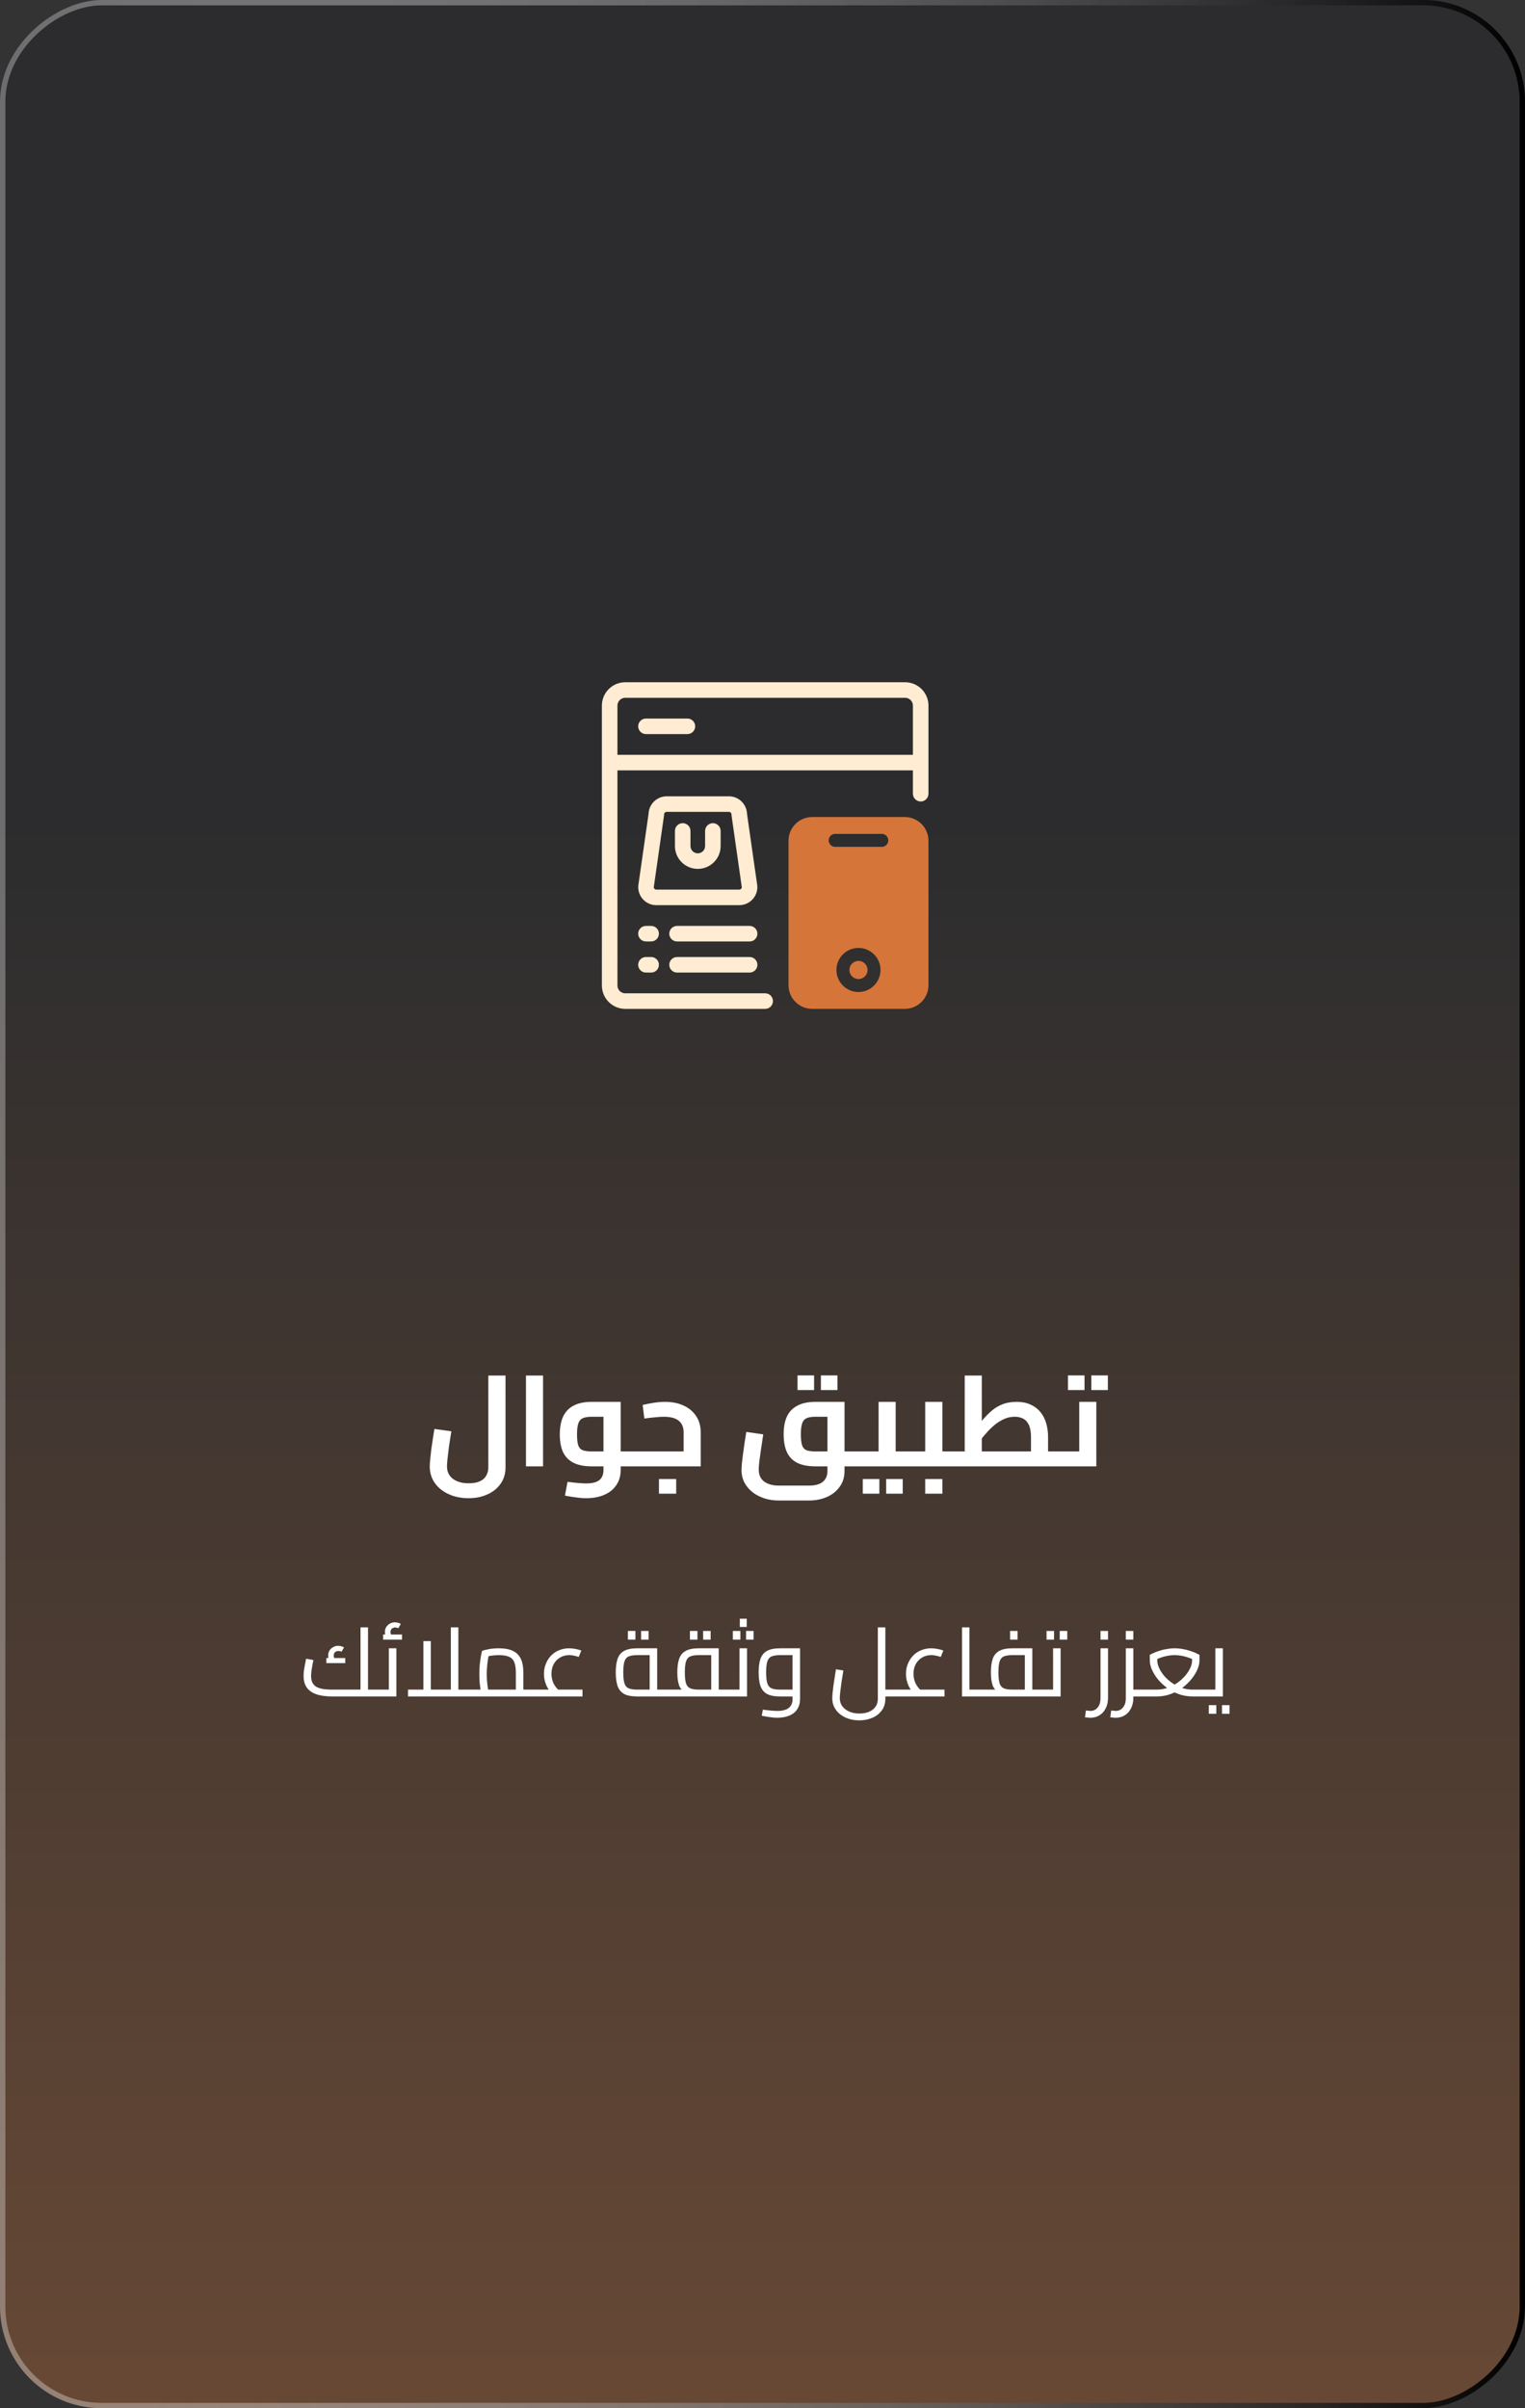
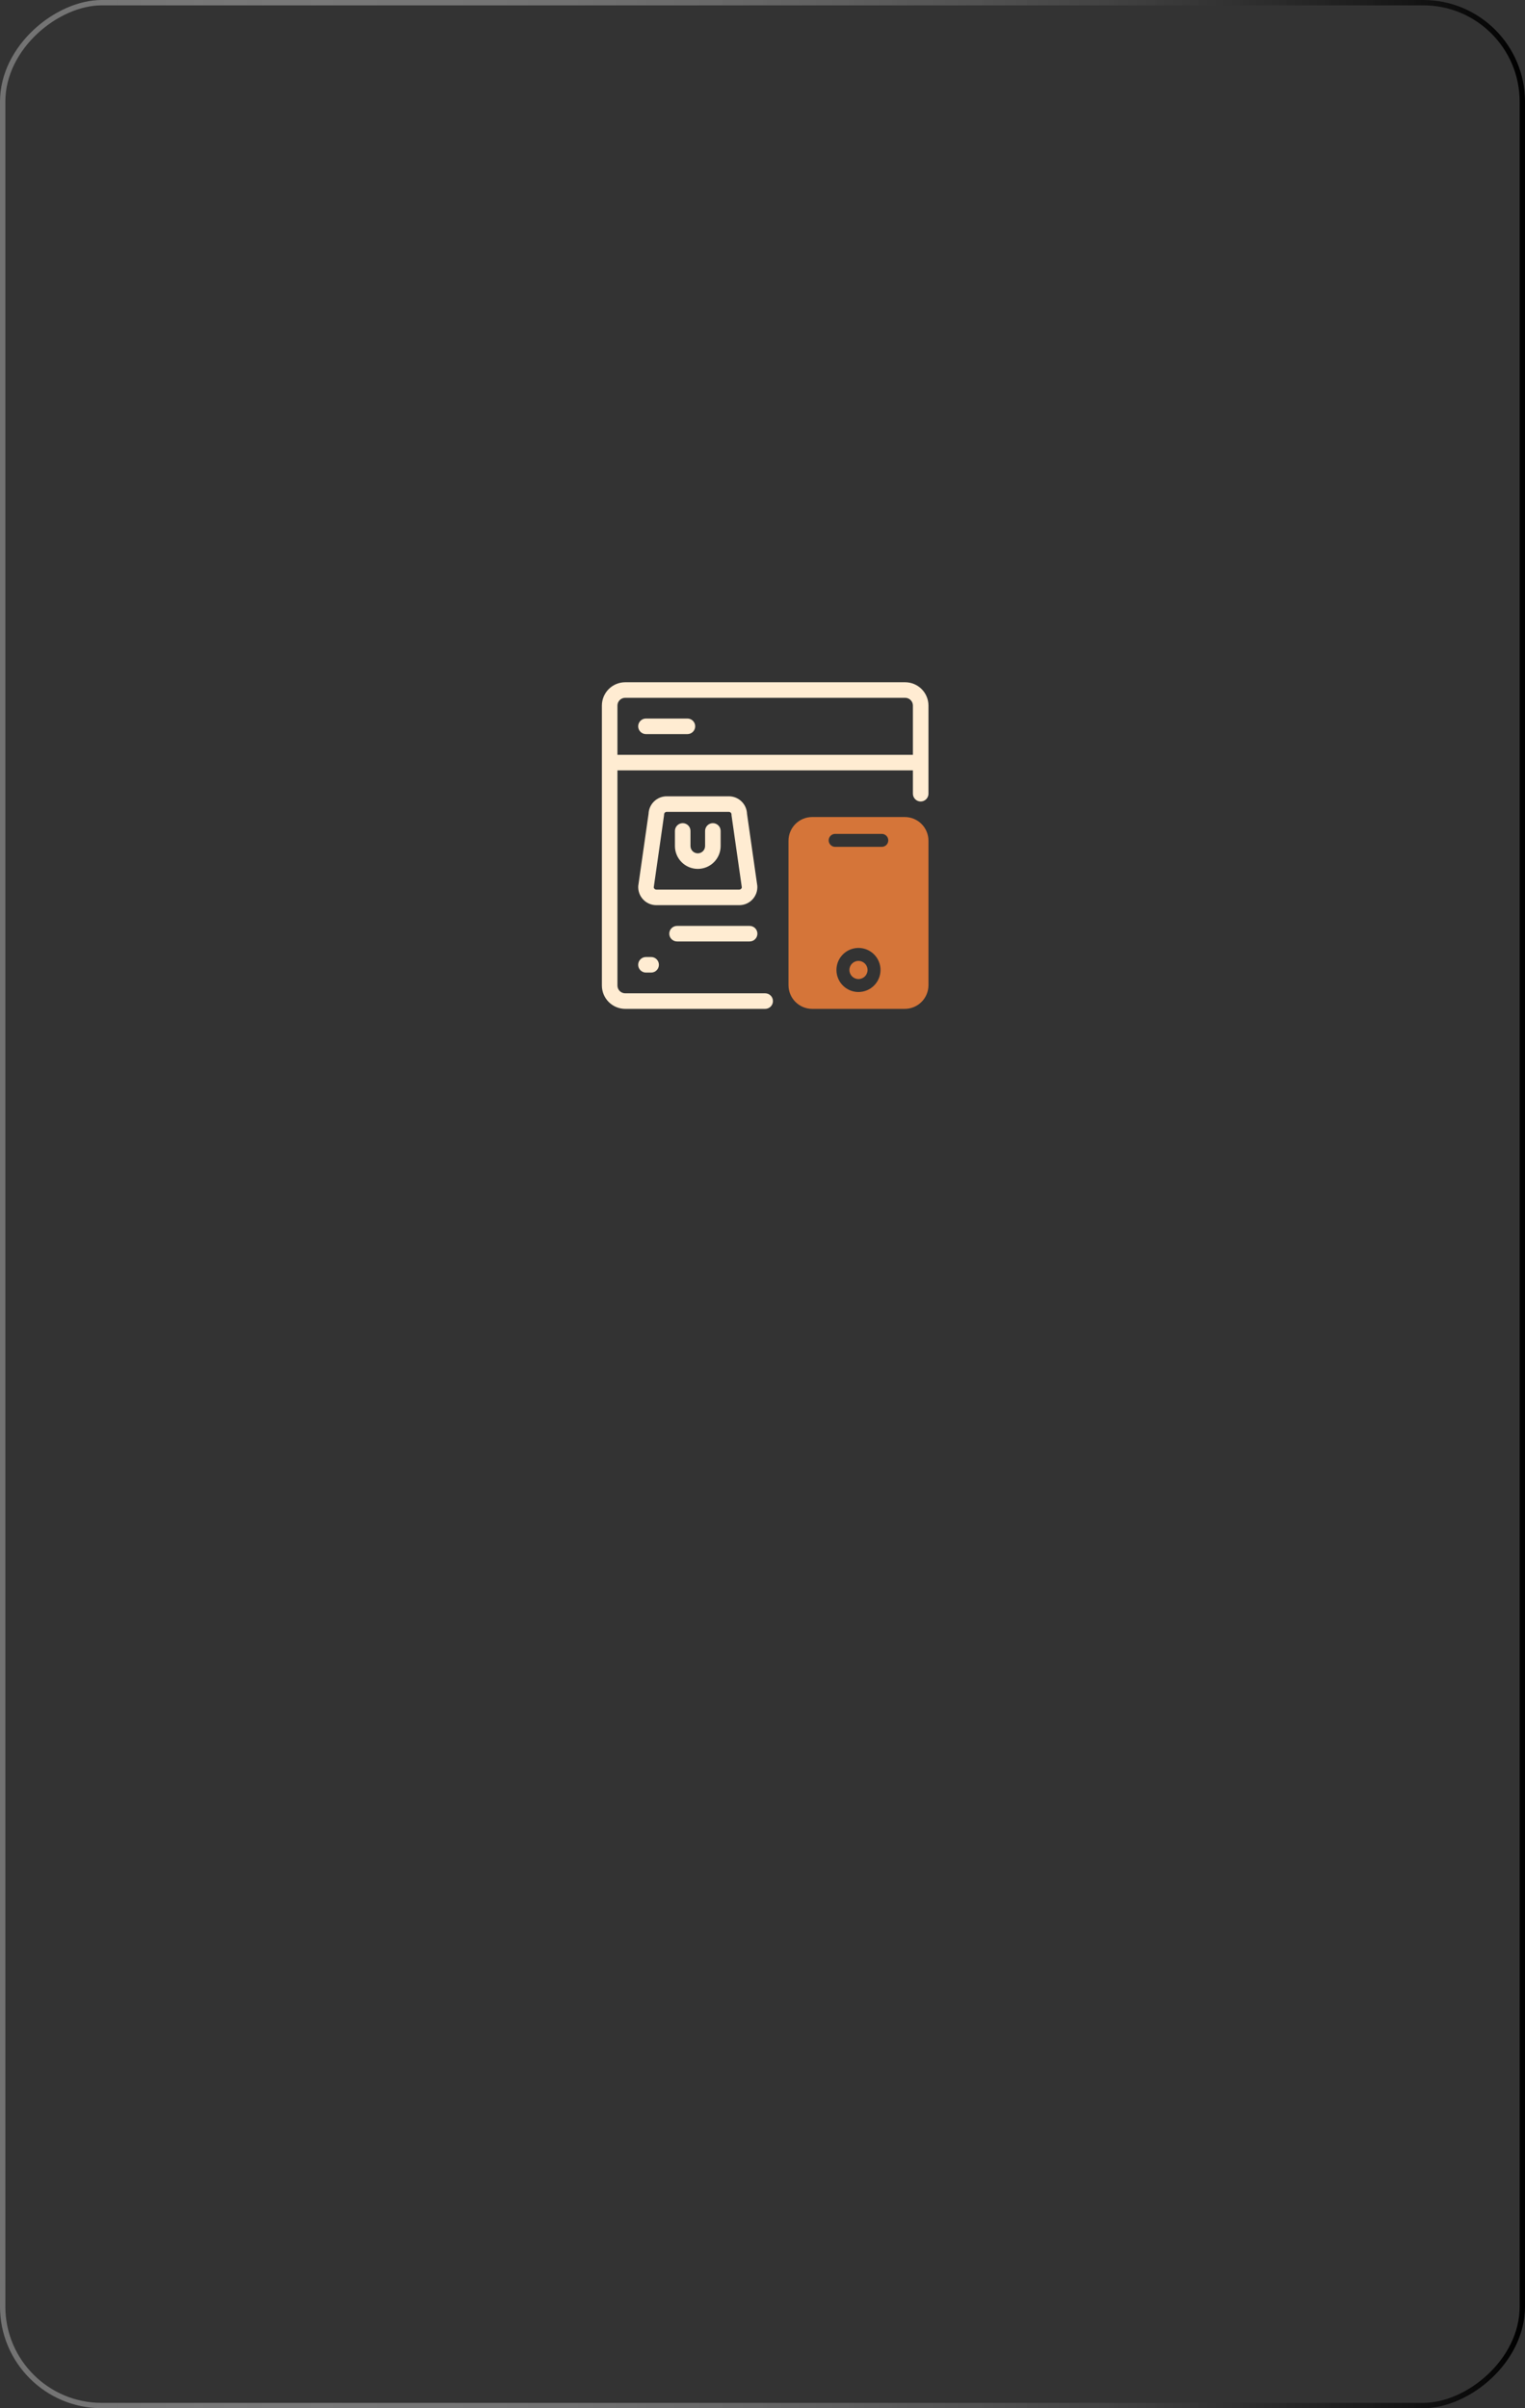
<svg xmlns="http://www.w3.org/2000/svg" width="285" height="450" viewBox="0 0 285 450" fill="none">
  <rect x="0" y="0" width="285" height="450" fill="#333333" stroke="none" />
  <g clip-path="url(#clip0_80_115)">
-     <rect x="285" width="450" height="285" rx="19" transform="rotate(90 285 0)" fill="url(#paint0_linear_80_115)" fill-opacity="0.32" />
    <g clip-path="url(#clip1_80_115)">
      <path d="M169.156 127.484H116.844C115.688 127.486 114.58 127.945 113.763 128.763C112.945 129.58 112.486 130.688 112.484 131.844V184.156C112.486 185.312 112.945 186.42 113.763 187.237C114.58 188.055 115.688 188.514 116.844 188.516H143C143.385 188.516 143.755 188.363 144.028 188.09C144.3 187.818 144.453 187.448 144.453 187.062C144.453 186.677 144.3 186.307 144.028 186.035C143.755 185.762 143.385 185.609 143 185.609H116.844C116.458 185.609 116.089 185.456 115.817 185.183C115.544 184.911 115.391 184.542 115.391 184.156V143.953H170.609V148.312C170.609 148.698 170.762 149.067 171.035 149.34C171.307 149.613 171.677 149.766 172.062 149.766C172.448 149.766 172.818 149.613 173.09 149.34C173.363 149.067 173.516 148.698 173.516 148.312V131.844C173.514 130.688 173.055 129.58 172.237 128.763C171.42 127.945 170.312 127.486 169.156 127.484ZM115.391 141.047V131.844C115.391 131.458 115.544 131.089 115.817 130.817C116.089 130.544 116.458 130.391 116.844 130.391H169.156C169.542 130.391 169.911 130.544 170.183 130.817C170.456 131.089 170.609 131.458 170.609 131.844V141.047H115.391Z" fill="#FFECD2" />
      <path d="M141.532 165.545L139.607 152.07C139.576 151.192 139.205 150.36 138.573 149.75C137.941 149.14 137.097 148.798 136.219 148.797H124.594C123.715 148.798 122.871 149.14 122.239 149.75C121.607 150.36 121.237 151.192 121.205 152.07L119.28 165.545C119.251 166.006 119.316 166.469 119.472 166.904C119.629 167.339 119.872 167.737 120.189 168.074C120.505 168.411 120.888 168.68 121.312 168.863C121.736 169.047 122.194 169.141 122.656 169.141H138.156C138.618 169.14 139.076 169.046 139.5 168.862C139.924 168.678 140.306 168.41 140.622 168.073C140.938 167.736 141.182 167.338 141.339 166.903C141.495 166.468 141.561 166.006 141.532 165.545ZM138.156 166.234H122.656C122.54 166.234 122.427 166.192 122.339 166.116C122.251 166.04 122.193 165.934 122.177 165.819C124.2 151.617 124.109 152.382 124.109 152.188C124.109 152.059 124.16 151.936 124.251 151.845C124.342 151.754 124.465 151.703 124.594 151.703H136.219C136.347 151.703 136.47 151.754 136.561 151.845C136.652 151.936 136.703 152.059 136.703 152.188C136.703 152.382 136.598 151.517 138.636 165.819C138.619 165.934 138.561 166.04 138.473 166.116C138.385 166.192 138.273 166.234 138.156 166.234Z" fill="#FFECD2" />
      <path d="M133.225 153.817C133.034 153.817 132.845 153.854 132.668 153.927C132.492 154 132.332 154.107 132.197 154.242C132.062 154.377 131.955 154.537 131.882 154.714C131.809 154.89 131.771 155.079 131.771 155.27V158.088C131.771 158.267 131.736 158.445 131.668 158.61C131.599 158.776 131.498 158.927 131.372 159.053C131.245 159.18 131.094 159.281 130.929 159.349C130.763 159.418 130.586 159.453 130.406 159.453C130.227 159.453 130.049 159.418 129.884 159.349C129.718 159.281 129.568 159.18 129.441 159.053C129.314 158.927 129.214 158.776 129.145 158.61C129.076 158.445 129.041 158.267 129.041 158.088V155.27C129.041 154.884 128.888 154.515 128.616 154.242C128.343 153.97 127.973 153.817 127.588 153.817C127.203 153.817 126.833 153.97 126.56 154.242C126.288 154.515 126.135 154.884 126.135 155.27V158.088C126.135 158.649 126.245 159.204 126.46 159.723C126.675 160.241 126.989 160.712 127.386 161.108C127.783 161.505 128.253 161.82 128.772 162.034C129.29 162.249 129.845 162.359 130.406 162.359C130.967 162.359 131.523 162.249 132.041 162.034C132.559 161.82 133.03 161.505 133.427 161.108C133.823 160.712 134.138 160.241 134.353 159.723C134.567 159.204 134.678 158.649 134.678 158.088V155.27C134.678 155.079 134.64 154.89 134.567 154.714C134.494 154.537 134.387 154.377 134.252 154.242C134.117 154.107 133.957 154 133.781 153.927C133.604 153.854 133.415 153.817 133.225 153.817Z" fill="#FFECD2" />
      <path d="M128.469 134.266H120.719C120.333 134.266 119.964 134.419 119.691 134.691C119.419 134.964 119.266 135.333 119.266 135.719C119.266 136.104 119.419 136.474 119.691 136.746C119.964 137.019 120.333 137.172 120.719 137.172H128.469C128.854 137.172 129.224 137.019 129.496 136.746C129.769 136.474 129.922 136.104 129.922 135.719C129.922 135.333 129.769 134.964 129.496 134.691C129.224 134.419 128.854 134.266 128.469 134.266Z" fill="#FFECD2" />
-       <path d="M121.688 173.016H120.719C120.333 173.016 119.964 173.169 119.691 173.441C119.419 173.714 119.266 174.083 119.266 174.469C119.266 174.854 119.419 175.224 119.691 175.496C119.964 175.769 120.333 175.922 120.719 175.922H121.688C122.073 175.922 122.443 175.769 122.715 175.496C122.988 175.224 123.141 174.854 123.141 174.469C123.141 174.083 122.988 173.714 122.715 173.441C122.443 173.169 122.073 173.016 121.688 173.016Z" fill="#FFECD2" />
      <path d="M140.094 173.016H126.531C126.146 173.016 125.776 173.169 125.504 173.441C125.231 173.714 125.078 174.083 125.078 174.469C125.078 174.854 125.231 175.224 125.504 175.496C125.776 175.769 126.146 175.922 126.531 175.922H140.094C140.479 175.922 140.849 175.769 141.121 175.496C141.394 175.224 141.547 174.854 141.547 174.469C141.547 174.083 141.394 173.714 141.121 173.441C140.849 173.169 140.479 173.016 140.094 173.016Z" fill="#FFECD2" />
      <path d="M121.688 178.828H120.719C120.333 178.828 119.964 178.981 119.691 179.254C119.419 179.526 119.266 179.896 119.266 180.281C119.266 180.667 119.419 181.036 119.691 181.309C119.964 181.581 120.333 181.734 120.719 181.734H121.688C122.073 181.734 122.443 181.581 122.715 181.309C122.988 181.036 123.141 180.667 123.141 180.281C123.141 179.896 122.988 179.526 122.715 179.254C122.443 178.981 122.073 178.828 121.688 178.828Z" fill="#FFECD2" />
-       <path d="M141.547 180.281C141.547 179.896 141.394 179.526 141.121 179.254C140.849 178.981 140.479 178.828 140.094 178.828H126.531C126.146 178.828 125.776 178.981 125.504 179.254C125.231 179.526 125.078 179.896 125.078 180.281C125.078 180.667 125.231 181.036 125.504 181.309C125.776 181.581 126.146 181.734 126.531 181.734H140.094C140.479 181.734 140.849 181.581 141.121 181.309C141.394 181.036 141.547 180.667 141.547 180.281Z" fill="#FFECD2" />
      <path d="M160.438 182.945C161.374 182.945 162.133 182.186 162.133 181.25C162.133 180.314 161.374 179.555 160.438 179.555C159.501 179.555 158.742 180.314 158.742 181.25C158.742 182.186 159.501 182.945 160.438 182.945Z" fill="#D57539" />
      <path d="M169.094 152.672H151.781C150.609 152.673 149.485 153.139 148.656 153.968C147.827 154.797 147.361 155.921 147.359 157.093V184.094C147.361 185.266 147.827 186.39 148.656 187.219C149.485 188.048 150.609 188.514 151.781 188.516H169.094C170.266 188.514 171.39 188.048 172.219 187.219C173.048 186.39 173.514 185.266 173.516 184.094V157.093C173.514 155.921 173.048 154.797 172.219 153.968C171.39 153.139 170.266 152.673 169.094 152.672ZM160.438 185.367C159.623 185.367 158.827 185.126 158.15 184.673C157.473 184.221 156.945 183.578 156.634 182.826C156.322 182.073 156.241 181.245 156.399 180.447C156.558 179.648 156.95 178.915 157.526 178.339C158.102 177.763 158.836 177.371 159.634 177.212C160.433 177.053 161.261 177.135 162.013 177.446C162.765 177.758 163.408 178.286 163.861 178.963C164.313 179.64 164.555 180.436 164.555 181.25C164.553 182.342 164.119 183.388 163.347 184.16C162.576 184.932 161.529 185.366 160.438 185.367ZM164.797 158.242H156.078C155.757 158.242 155.449 158.115 155.222 157.888C154.995 157.66 154.867 157.352 154.867 157.031C154.867 156.71 154.995 156.402 155.222 156.175C155.449 155.948 155.757 155.82 156.078 155.82H164.797C165.118 155.82 165.426 155.948 165.653 156.175C165.88 156.402 166.008 156.71 166.008 157.031C166.008 157.352 165.88 157.66 165.653 157.888C165.426 158.115 165.118 158.242 164.797 158.242Z" fill="#D57539" />
    </g>
-     <path d="M87.564 279.952C86.171 279.952 84.924 279.696 83.82 279.184C82.731 278.688 81.876 277.992 81.251 277.096C80.627 276.2 80.316 275.184 80.316 274.048C80.316 273.728 80.34 273.304 80.388 272.776C80.436 272.248 80.499 271.656 80.579 271C80.675 270.344 80.772 269.68 80.868 269.008C80.98 268.32 81.084 267.656 81.18 267.016L84.347 267.448C84.171 268.52 84.019 269.504 83.891 270.4C83.779 271.28 83.692 272.032 83.627 272.656C83.564 273.28 83.531 273.736 83.531 274.024C83.531 274.664 83.692 275.216 84.011 275.68C84.332 276.144 84.787 276.504 85.379 276.76C85.987 277.032 86.716 277.168 87.564 277.168C88.444 277.168 89.156 277.04 89.7 276.784C90.243 276.528 90.635 276.176 90.876 275.728C91.132 275.28 91.26 274.776 91.26 274.216V257.032H94.475V274.216C94.475 275.368 94.171 276.376 93.564 277.24C92.972 278.104 92.156 278.768 91.115 279.232C90.076 279.712 88.891 279.952 87.564 279.952ZM98.297 274V257.032H101.489V274H98.297ZM115.996 274V271.216H118.516V274H115.996ZM109.516 279.952C108.924 279.952 108.3 279.904 107.644 279.808C107.004 279.728 106.316 279.616 105.58 279.472L106.06 276.904C106.86 277 107.54 277.072 108.1 277.12C108.66 277.168 109.132 277.192 109.516 277.192C110.668 277.192 111.5 276.984 112.012 276.568C112.524 276.152 112.78 275.528 112.78 274.696V264.16L113.572 264.736H110.572C109.916 264.736 109.388 264.816 108.988 264.976C108.588 265.12 108.292 265.432 108.1 265.912C107.924 266.376 107.836 267.088 107.836 268.048C107.836 268.96 107.916 269.648 108.076 270.112C108.252 270.56 108.54 270.856 108.94 271C109.34 271.144 109.884 271.216 110.572 271.216H112.78V274H110.572C109.212 274 108.092 273.784 107.212 273.352C106.332 272.92 105.676 272.264 105.244 271.384C104.828 270.504 104.62 269.392 104.62 268.048C104.62 266.704 104.828 265.584 105.244 264.688C105.676 263.776 106.332 263.096 107.212 262.648C108.092 262.184 109.212 261.952 110.572 261.952H115.996V274.696C115.996 275.784 115.724 276.72 115.18 277.504C114.652 278.304 113.9 278.912 112.924 279.328C111.964 279.744 110.828 279.952 109.516 279.952ZM118.516 274V271.216C118.612 271.216 118.684 271.248 118.732 271.312C118.796 271.376 118.844 271.472 118.876 271.6C118.924 271.728 118.956 271.88 118.972 272.056C118.988 272.216 118.996 272.4 118.996 272.608C118.996 272.816 118.988 273.008 118.972 273.184C118.956 273.36 118.924 273.512 118.876 273.64C118.844 273.752 118.796 273.84 118.732 273.904C118.684 273.968 118.612 274 118.516 274ZM118.52 274V271.216H128.84L127.76 272.104V267.664C127.76 266.704 127.456 265.976 126.848 265.48C126.256 264.984 125.312 264.736 124.016 264.736C123.648 264.736 123.144 264.768 122.504 264.832C121.864 264.88 121.168 264.96 120.416 265.072L120.104 262.528C120.792 262.368 121.488 262.232 122.192 262.12C122.912 262.008 123.616 261.952 124.304 261.952C125.616 261.952 126.768 262.184 127.76 262.648C128.752 263.096 129.528 263.744 130.088 264.592C130.664 265.44 130.952 266.464 130.952 267.664V274H118.52ZM118.52 274C118.424 274 118.352 273.968 118.304 273.904C118.24 273.84 118.192 273.752 118.16 273.64C118.112 273.512 118.08 273.36 118.064 273.184C118.048 273.008 118.04 272.816 118.04 272.608C118.04 272.32 118.056 272.08 118.088 271.888C118.12 271.68 118.176 271.52 118.256 271.408C118.32 271.28 118.408 271.216 118.52 271.216V274ZM123.152 279.112V276.376H126.368V279.112H123.152ZM157.829 274V271.216H160.373V274H157.829ZM145.541 280.384C144.229 280.384 143.045 280.136 141.989 279.64C140.933 279.16 140.101 278.488 139.493 277.624C138.885 276.776 138.581 275.808 138.581 274.72C138.581 274.384 138.605 273.944 138.653 273.4C138.717 272.856 138.789 272.256 138.869 271.6C138.965 270.944 139.061 270.264 139.157 269.56C139.269 268.856 139.373 268.192 139.469 267.568L142.637 268.024C142.477 269.08 142.333 270.048 142.205 270.928C142.077 271.808 141.973 272.56 141.893 273.184C141.829 273.808 141.797 274.288 141.797 274.624C141.797 275.264 141.941 275.8 142.229 276.232C142.533 276.68 142.965 277.016 143.525 277.24C144.085 277.48 144.757 277.6 145.541 277.6H151.157C151.941 277.6 152.589 277.496 153.101 277.288C153.613 277.08 153.997 276.768 154.253 276.352C154.509 275.952 154.637 275.456 154.637 274.864V264.04L155.429 264.736H152.405C151.701 264.736 151.149 264.824 150.749 265C150.349 265.176 150.069 265.504 149.909 265.984C149.749 266.448 149.669 267.112 149.669 267.976C149.669 268.92 149.749 269.624 149.909 270.088C150.069 270.536 150.349 270.84 150.749 271C151.149 271.144 151.701 271.216 152.405 271.216H154.637V274H152.405C151.045 274 149.925 273.792 149.045 273.376C148.165 272.944 147.509 272.28 147.077 271.384C146.661 270.488 146.453 269.352 146.453 267.976C146.453 266.664 146.661 265.56 147.077 264.664C147.509 263.768 148.165 263.096 149.045 262.648C149.925 262.184 151.045 261.952 152.405 261.952H157.829V274.864C157.829 276 157.533 276.976 156.941 277.792C156.365 278.624 155.573 279.264 154.565 279.712C153.573 280.16 152.437 280.384 151.157 280.384H145.541ZM160.373 274V271.216C160.453 271.216 160.525 271.248 160.589 271.312C160.653 271.376 160.701 271.472 160.733 271.6C160.765 271.728 160.789 271.88 160.805 272.056C160.837 272.216 160.853 272.4 160.853 272.608C160.853 272.816 160.837 273.008 160.805 273.184C160.789 273.36 160.765 273.512 160.733 273.64C160.701 273.752 160.653 273.84 160.589 273.904C160.525 273.968 160.453 274 160.373 274ZM149.045 259.744V257.008H152.141V259.744H149.045ZM153.413 259.744V257.008H156.509V259.744H153.413ZM167.387 274V271.216H170.387V274H167.387ZM170.387 274V271.216C170.467 271.216 170.539 271.248 170.603 271.312C170.667 271.376 170.715 271.472 170.747 271.6C170.779 271.728 170.803 271.88 170.819 272.056C170.851 272.216 170.867 272.4 170.867 272.608C170.867 272.816 170.851 273.008 170.819 273.184C170.803 273.36 170.779 273.512 170.747 273.64C170.715 273.752 170.667 273.84 170.603 273.904C170.555 273.968 170.483 274 170.387 274ZM160.379 274C160.283 274 160.211 273.968 160.163 273.904C160.099 273.84 160.051 273.752 160.019 273.64C159.971 273.512 159.939 273.36 159.923 273.184C159.907 273.008 159.899 272.816 159.899 272.608C159.899 272.32 159.915 272.08 159.947 271.888C159.979 271.68 160.035 271.52 160.115 271.408C160.179 271.28 160.267 271.216 160.379 271.216V274ZM160.379 274V271.216H166.067L164.195 272.776V261.952H167.387V274H160.379ZM161.243 279.112V276.376H164.339V279.112H161.243ZM165.611 279.112V276.376H168.707V279.112H165.611ZM176.123 274V271.216H178.643V274H176.123ZM170.387 274C170.291 274 170.219 273.968 170.171 273.904C170.107 273.84 170.059 273.752 170.027 273.64C169.979 273.512 169.947 273.36 169.931 273.184C169.915 273.008 169.907 272.816 169.907 272.608C169.907 272.32 169.923 272.08 169.955 271.888C169.987 271.68 170.043 271.52 170.123 271.408C170.187 271.28 170.275 271.216 170.387 271.216V274ZM170.387 274V271.216H174.779L172.907 272.776V261.952H176.123V274H170.387ZM178.643 274V271.216C178.739 271.216 178.819 271.248 178.883 271.312C178.947 271.376 178.995 271.472 179.027 271.6C179.059 271.728 179.083 271.88 179.099 272.056C179.115 272.216 179.123 272.4 179.123 272.608C179.123 272.816 179.115 273.008 179.099 273.184C179.083 273.36 179.059 273.512 179.027 273.64C178.995 273.752 178.947 273.84 178.883 273.904C178.819 273.968 178.739 274 178.643 274ZM172.907 279.112V276.376H176.123V279.112H172.907ZM195.365 274V271.216H197.885V274H195.365ZM178.637 274V271.216H195.389L192.677 273.568V268.528C192.677 267.616 192.557 266.888 192.317 266.344C192.077 265.784 191.725 265.376 191.261 265.12C190.813 264.864 190.269 264.736 189.629 264.736C188.941 264.736 188.293 264.872 187.685 265.144C187.077 265.416 186.501 265.768 185.957 266.2C185.429 266.632 184.941 267.096 184.493 267.592C184.045 268.088 183.645 268.568 183.293 269.032C182.941 269.48 182.637 269.864 182.381 270.184L181.661 267.856C182.317 267.024 182.925 266.248 183.485 265.528C184.061 264.808 184.661 264.184 185.285 263.656C185.909 263.112 186.597 262.696 187.349 262.408C188.101 262.104 188.973 261.952 189.965 261.952C191.037 261.952 191.941 262.136 192.677 262.504C193.429 262.856 194.045 263.344 194.525 263.968C195.005 264.592 195.349 265.296 195.557 266.08C195.765 266.864 195.869 267.68 195.869 268.528V274H178.637ZM180.293 271.216V257.032H183.485V271.216H180.293ZM178.637 274C178.541 274 178.469 273.968 178.421 273.904C178.357 273.84 178.309 273.752 178.277 273.64C178.229 273.512 178.197 273.36 178.181 273.184C178.165 273.008 178.157 272.816 178.157 272.608C178.157 272.32 178.173 272.08 178.205 271.888C178.237 271.68 178.293 271.52 178.373 271.408C178.437 271.28 178.525 271.216 178.637 271.216V274ZM197.885 274V271.216C197.981 271.216 198.061 271.248 198.125 271.312C198.189 271.376 198.237 271.472 198.269 271.6C198.301 271.728 198.325 271.88 198.341 272.056C198.357 272.216 198.365 272.4 198.365 272.608C198.365 272.816 198.357 273.008 198.341 273.184C198.325 273.36 198.301 273.512 198.269 273.64C198.237 273.752 198.189 273.84 198.125 273.904C198.061 273.968 197.981 274 197.885 274ZM197.879 274V271.216H203.567L201.695 272.776V261.952H204.887V274H197.879ZM197.879 274C197.783 274 197.711 273.968 197.663 273.904C197.599 273.84 197.551 273.752 197.519 273.64C197.471 273.512 197.439 273.36 197.423 273.184C197.407 273.008 197.399 272.816 197.399 272.608C197.399 272.32 197.415 272.08 197.447 271.888C197.479 271.68 197.535 271.52 197.615 271.408C197.679 271.28 197.767 271.216 197.879 271.216V274ZM199.583 259.744V257.008H202.679V259.744H199.583ZM203.951 259.744V257.008H207.047V259.744H203.951Z" fill="white" />
-     <path d="M68.777 317V315.722H70.721V317H68.777ZM62.081 317C60.893 317 59.903 316.862 59.111 316.586C58.319 316.31 57.725 315.89 57.329 315.326C56.933 314.762 56.735 314.042 56.735 313.166C56.735 312.878 56.753 312.566 56.789 312.23C56.837 311.894 56.891 311.57 56.951 311.258C57.011 310.934 57.065 310.658 57.113 310.43C57.161 310.19 57.191 310.028 57.203 309.944L58.571 310.196C58.535 310.388 58.481 310.652 58.409 310.988C58.349 311.324 58.289 311.684 58.229 312.068C58.169 312.452 58.139 312.818 58.139 313.166C58.139 313.61 58.205 313.994 58.337 314.318C58.481 314.642 58.703 314.912 59.003 315.128C59.315 315.332 59.723 315.482 60.227 315.578C60.731 315.674 61.349 315.722 62.081 315.722H68.021L67.373 316.244V304.094H68.777V317H62.081ZM70.721 317V315.722C70.793 315.722 70.853 315.74 70.901 315.776C70.949 315.8 70.985 315.842 71.009 315.902C71.033 315.95 71.051 316.016 71.063 316.1C71.075 316.172 71.081 316.256 71.081 316.352C71.081 316.448 71.075 316.538 71.063 316.622C71.051 316.706 71.033 316.778 71.009 316.838C70.985 316.886 70.949 316.928 70.901 316.964C70.853 316.988 70.793 317 70.721 317ZM61.919 310.772C61.727 310.532 61.577 310.298 61.469 310.07C61.373 309.842 61.325 309.602 61.325 309.35C61.325 309.002 61.409 308.69 61.577 308.414C61.757 308.138 61.991 307.922 62.279 307.766C62.567 307.61 62.879 307.532 63.215 307.532C63.407 307.532 63.599 307.562 63.791 307.622C63.983 307.67 64.151 307.742 64.295 307.838L63.827 308.648C63.731 308.588 63.635 308.552 63.539 308.54C63.455 308.516 63.365 308.504 63.269 308.504C62.993 308.504 62.771 308.582 62.603 308.738C62.447 308.894 62.369 309.098 62.369 309.35C62.369 309.506 62.399 309.656 62.459 309.8C62.531 309.944 62.633 310.1 62.765 310.268L61.919 310.772ZM60.983 310.772V309.818H64.529V310.772H60.983ZM70.728 317V315.722H73.32L72.671 316.244V308H74.076V317H70.728ZM70.728 317C70.656 317 70.596 316.988 70.547 316.964C70.499 316.928 70.463 316.886 70.439 316.838C70.415 316.778 70.397 316.706 70.385 316.622C70.374 316.538 70.368 316.448 70.368 316.352C70.368 316.22 70.379 316.112 70.403 316.028C70.415 315.932 70.451 315.86 70.511 315.812C70.559 315.752 70.632 315.722 70.728 315.722V317ZM72.528 306.38C72.335 306.14 72.186 305.906 72.078 305.678C71.981 305.45 71.933 305.21 71.933 304.958C71.933 304.61 72.017 304.298 72.186 304.022C72.365 303.746 72.6 303.53 72.888 303.374C73.175 303.218 73.487 303.14 73.823 303.14C74.016 303.14 74.207 303.17 74.4 303.23C74.591 303.278 74.76 303.35 74.903 303.446L74.436 304.256C74.34 304.196 74.243 304.16 74.147 304.148C74.064 304.124 73.974 304.112 73.877 304.112C73.602 304.112 73.379 304.19 73.212 304.346C73.055 304.502 72.978 304.706 72.978 304.958C72.978 305.114 73.007 305.264 73.067 305.408C73.139 305.552 73.242 305.708 73.374 305.876L72.528 306.38ZM71.591 306.38V305.426H75.138V306.38H71.591ZM85.66 317V315.722H87.604V317H85.66ZM76.246 317V315.722H85.048L84.256 316.532V304.094H85.66V317H76.246ZM79.126 315.722V306.65H80.512V315.722H79.126ZM87.604 317V315.722C87.676 315.722 87.736 315.74 87.784 315.776C87.832 315.8 87.868 315.842 87.892 315.902C87.916 315.95 87.934 316.016 87.946 316.1C87.958 316.172 87.964 316.256 87.964 316.352C87.964 316.448 87.958 316.538 87.946 316.622C87.934 316.706 87.916 316.778 87.892 316.838C87.868 316.886 87.832 316.928 87.784 316.964C87.736 316.988 87.676 317 87.604 317ZM97.808 317V315.722H99.752V317H97.808ZM87.603 317C87.531 317 87.471 316.988 87.422 316.964C87.374 316.928 87.338 316.886 87.314 316.838C87.29 316.778 87.272 316.706 87.26 316.622C87.249 316.538 87.243 316.448 87.243 316.352C87.243 316.22 87.254 316.112 87.278 316.028C87.29 315.932 87.326 315.86 87.386 315.812C87.434 315.752 87.507 315.722 87.603 315.722V317ZM87.603 317V315.722H97.448L96.404 316.46V312.59C96.404 311.75 96.308 311.09 96.117 310.61C95.924 310.13 95.594 309.788 95.126 309.584C94.671 309.38 94.046 309.278 93.254 309.278C92.751 309.278 92.246 309.314 91.743 309.386C91.251 309.458 90.867 309.554 90.591 309.674L91.436 308.81C91.365 309.098 91.293 309.464 91.221 309.908C91.148 310.34 91.088 310.808 91.04 311.312C90.993 311.816 90.969 312.32 90.969 312.824C90.969 313.34 90.993 313.844 91.04 314.336C91.088 314.828 91.142 315.254 91.203 315.614C91.263 315.974 91.311 316.226 91.347 316.37L90.014 316.748C89.966 316.592 89.906 316.322 89.835 315.938C89.775 315.554 89.715 315.092 89.654 314.552C89.606 314.012 89.582 313.436 89.582 312.824C89.582 312.236 89.606 311.666 89.654 311.114C89.715 310.55 89.781 310.04 89.853 309.584C89.936 309.128 90.014 308.762 90.087 308.486C90.35 308.378 90.77 308.27 91.347 308.162C91.922 308.054 92.558 308 93.254 308C94.263 308 95.103 308.15 95.775 308.45C96.459 308.75 96.969 309.236 97.305 309.908C97.641 310.568 97.808 311.462 97.808 312.59V317H87.603ZM99.752 317V315.722C99.825 315.722 99.885 315.74 99.933 315.776C99.981 315.8 100.017 315.842 100.041 315.902C100.065 315.95 100.083 316.016 100.095 316.1C100.107 316.172 100.113 316.256 100.113 316.352C100.113 316.448 100.107 316.538 100.095 316.622C100.083 316.706 100.065 316.778 100.041 316.838C100.017 316.886 99.981 316.928 99.933 316.964C99.885 316.988 99.825 317 99.752 317ZM103.655 316.946C103.007 316.394 102.509 315.764 102.161 315.056C101.825 314.336 101.657 313.574 101.657 312.77C101.657 312.086 101.777 311.456 102.017 310.88C102.257 310.292 102.587 309.782 103.007 309.35C103.427 308.918 103.925 308.588 104.501 308.36C105.077 308.12 105.695 308 106.355 308C106.703 308 107.075 308.036 107.471 308.108C107.879 308.18 108.269 308.282 108.641 308.414L108.155 309.62C107.855 309.512 107.549 309.428 107.237 309.368C106.937 309.308 106.649 309.278 106.373 309.278C105.737 309.278 105.167 309.428 104.663 309.728C104.159 310.028 103.763 310.442 103.475 310.97C103.199 311.486 103.061 312.086 103.061 312.77C103.061 313.394 103.187 313.982 103.439 314.534C103.703 315.074 104.081 315.554 104.573 315.974L103.655 316.946ZM99.749 317V315.722H108.857V317H99.749ZM99.749 317C99.677 317 99.617 316.988 99.569 316.964C99.521 316.928 99.485 316.886 99.461 316.838C99.437 316.778 99.419 316.706 99.407 316.622C99.395 316.538 99.389 316.448 99.389 316.352C99.389 316.22 99.401 316.112 99.425 316.028C99.437 315.932 99.473 315.86 99.533 315.812C99.581 315.752 99.653 315.722 99.749 315.722V317ZM119.09 317C118.046 317 117.23 316.844 116.642 316.532C116.066 316.208 115.658 315.716 115.418 315.056C115.19 314.384 115.076 313.532 115.076 312.5C115.076 311.468 115.19 310.622 115.418 309.962C115.658 309.29 116.066 308.798 116.642 308.486C117.23 308.162 118.046 308 119.09 308H122.816V316.28H121.412V308.666L122.132 309.278H119.09C118.394 309.278 117.854 309.362 117.47 309.53C117.098 309.698 116.84 310.016 116.696 310.484C116.552 310.94 116.48 311.612 116.48 312.5C116.48 313.388 116.552 314.066 116.696 314.534C116.84 314.99 117.098 315.302 117.47 315.47C117.854 315.638 118.394 315.722 119.09 315.722H124.76V317H119.09ZM124.76 317V315.722C124.832 315.722 124.892 315.74 124.94 315.776C124.988 315.8 125.024 315.842 125.048 315.902C125.072 315.95 125.09 316.016 125.102 316.1C125.114 316.172 125.12 316.256 125.12 316.352C125.12 316.448 125.114 316.538 125.102 316.622C125.09 316.706 125.072 316.778 125.048 316.838C125.024 316.886 124.988 316.928 124.94 316.964C124.892 316.988 124.832 317 124.76 317ZM117.344 306.38V304.76H118.748V306.38H117.344ZM119.81 306.38V304.76H121.214V306.38H119.81ZM134.321 317V315.722H136.265V317H134.321ZM124.763 317C124.691 317 124.631 316.988 124.583 316.964C124.535 316.928 124.499 316.886 124.475 316.838C124.451 316.778 124.433 316.706 124.421 316.622C124.409 316.538 124.403 316.448 124.403 316.352C124.403 316.22 124.415 316.112 124.439 316.028C124.451 315.932 124.487 315.86 124.547 315.812C124.595 315.752 124.667 315.722 124.763 315.722V317ZM124.763 317V315.722H133.853L132.917 316.532V308.666L133.655 309.278H130.595C129.899 309.278 129.359 309.362 128.975 309.53C128.603 309.698 128.345 310.016 128.201 310.484C128.057 310.94 127.985 311.612 127.985 312.5C127.985 313.388 128.057 314.066 128.201 314.534C128.345 314.99 128.603 315.302 128.975 315.47C129.359 315.638 129.899 315.722 130.595 315.722V316.64C129.551 316.64 128.735 316.514 128.147 316.262C127.571 315.998 127.163 315.566 126.923 314.966C126.695 314.354 126.581 313.532 126.581 312.5C126.581 311.468 126.695 310.622 126.923 309.962C127.163 309.29 127.571 308.798 128.147 308.486C128.735 308.162 129.551 308 130.595 308H134.321V317H124.763ZM136.265 317V315.722C136.337 315.722 136.397 315.74 136.445 315.776C136.493 315.8 136.529 315.842 136.553 315.902C136.577 315.95 136.595 316.016 136.607 316.1C136.619 316.172 136.625 316.256 136.625 316.352C136.625 316.448 136.619 316.538 136.607 316.622C136.595 316.706 136.577 316.778 136.553 316.838C136.529 316.886 136.493 316.928 136.445 316.964C136.397 316.988 136.337 317 136.265 317ZM128.939 306.38V304.76H130.343V306.38H128.939ZM131.405 306.38V304.76H132.809V306.38H131.405ZM136.259 317V315.722H138.851L138.203 316.244V308H139.607V317H136.259ZM136.259 317C136.187 317 136.127 316.988 136.079 316.964C136.031 316.928 135.995 316.886 135.971 316.838C135.947 316.778 135.929 316.706 135.917 316.622C135.905 316.538 135.899 316.448 135.899 316.352C135.899 316.22 135.911 316.112 135.935 316.028C135.947 315.932 135.983 315.86 136.043 315.812C136.091 315.752 136.163 315.722 136.259 315.722V317ZM138.257 304.004V302.474H139.553V304.004H138.257ZM136.961 306.38V304.76H138.365V306.38H136.961ZM139.427 306.38V304.76H140.831V306.38H139.427ZM145.252 320.978C144.832 320.978 144.382 320.942 143.902 320.87C143.434 320.81 142.918 320.72 142.354 320.6L142.57 319.466C143.206 319.55 143.734 319.61 144.154 319.646C144.586 319.682 144.952 319.7 145.252 319.7C146.248 319.7 146.974 319.508 147.43 319.124C147.886 318.752 148.114 318.206 148.114 317.486V308.81L148.834 309.278H145.792C145.096 309.278 144.556 309.362 144.172 309.53C143.8 309.698 143.542 310.016 143.398 310.484C143.254 310.94 143.182 311.612 143.182 312.5C143.182 313.388 143.254 314.066 143.398 314.534C143.542 314.99 143.8 315.302 144.172 315.47C144.556 315.638 145.096 315.722 145.792 315.722H148.114V317H145.792C144.748 317 143.932 316.844 143.344 316.532C142.768 316.208 142.36 315.716 142.12 315.056C141.892 314.384 141.778 313.532 141.778 312.5C141.778 311.468 141.892 310.622 142.12 309.962C142.36 309.29 142.768 308.798 143.344 308.486C143.932 308.162 144.748 308 145.792 308H149.518V317.468C149.518 318.212 149.344 318.848 148.996 319.376C148.66 319.904 148.174 320.3 147.538 320.564C146.902 320.84 146.14 320.978 145.252 320.978ZM165.459 317V315.722H167.403V317H165.459ZM160.599 321.464C159.651 321.464 158.793 321.29 158.025 320.942C157.257 320.594 156.651 320.108 156.207 319.484C155.763 318.86 155.541 318.146 155.541 317.342C155.541 317.09 155.559 316.76 155.595 316.352C155.643 315.932 155.697 315.47 155.757 314.966C155.829 314.45 155.907 313.934 155.991 313.418C156.075 312.89 156.153 312.392 156.225 311.924L157.611 312.14C157.479 312.968 157.359 313.736 157.251 314.444C157.155 315.14 157.077 315.74 157.017 316.244C156.969 316.736 156.945 317.102 156.945 317.342C156.945 317.894 157.095 318.38 157.395 318.8C157.707 319.232 158.139 319.568 158.691 319.808C159.243 320.06 159.879 320.186 160.599 320.186C161.319 320.186 161.937 320.072 162.453 319.844C162.969 319.616 163.365 319.298 163.641 318.89C163.917 318.482 164.055 318.002 164.055 317.45V304.094H165.459V317.45C165.459 318.29 165.237 319.01 164.793 319.61C164.361 320.21 163.779 320.666 163.047 320.978C162.315 321.302 161.499 321.464 160.599 321.464ZM167.403 317V315.722C167.475 315.722 167.535 315.74 167.583 315.776C167.631 315.8 167.667 315.842 167.691 315.902C167.715 315.95 167.733 316.016 167.745 316.1C167.757 316.172 167.763 316.256 167.763 316.352C167.763 316.448 167.757 316.538 167.745 316.622C167.733 316.706 167.715 316.778 167.691 316.838C167.667 316.886 167.631 316.928 167.583 316.964C167.535 316.988 167.475 317 167.403 317ZM171.313 316.946C170.665 316.394 170.167 315.764 169.819 315.056C169.483 314.336 169.315 313.574 169.315 312.77C169.315 312.086 169.435 311.456 169.675 310.88C169.915 310.292 170.245 309.782 170.665 309.35C171.085 308.918 171.583 308.588 172.159 308.36C172.735 308.12 173.353 308 174.013 308C174.361 308 174.733 308.036 175.129 308.108C175.537 308.18 175.927 308.282 176.299 308.414L175.813 309.62C175.513 309.512 175.207 309.428 174.895 309.368C174.595 309.308 174.307 309.278 174.031 309.278C173.395 309.278 172.825 309.428 172.321 309.728C171.817 310.028 171.421 310.442 171.133 310.97C170.857 311.486 170.719 312.086 170.719 312.77C170.719 313.394 170.845 313.982 171.097 314.534C171.361 315.074 171.739 315.554 172.231 315.974L171.313 316.946ZM167.407 317V315.722H176.515V317H167.407ZM167.407 317C167.335 317 167.275 316.988 167.227 316.964C167.179 316.928 167.143 316.886 167.119 316.838C167.095 316.778 167.077 316.706 167.065 316.622C167.053 316.538 167.047 316.448 167.047 316.352C167.047 316.22 167.059 316.112 167.083 316.028C167.095 315.932 167.131 315.86 167.191 315.812C167.239 315.752 167.311 315.722 167.407 315.722V317ZM181.174 317V315.722H183.37V317H181.174ZM179.788 317V304.094H181.174V317H179.788ZM183.37 317V315.722C183.442 315.722 183.502 315.74 183.55 315.776C183.598 315.8 183.634 315.842 183.658 315.902C183.682 315.95 183.7 316.016 183.712 316.1C183.724 316.172 183.73 316.256 183.73 316.352C183.73 316.448 183.724 316.538 183.712 316.622C183.7 316.706 183.682 316.778 183.658 316.838C183.634 316.886 183.598 316.928 183.55 316.964C183.502 316.988 183.442 317 183.37 317ZM192.926 317V315.722H194.87V317H192.926ZM183.368 317C183.296 317 183.236 316.988 183.188 316.964C183.14 316.928 183.104 316.886 183.08 316.838C183.056 316.778 183.038 316.706 183.026 316.622C183.014 316.538 183.008 316.448 183.008 316.352C183.008 316.22 183.02 316.112 183.044 316.028C183.056 315.932 183.092 315.86 183.152 315.812C183.2 315.752 183.272 315.722 183.368 315.722V317ZM183.368 317V315.722H192.458L191.522 316.532V308.666L192.26 309.278H189.2C188.504 309.278 187.964 309.362 187.58 309.53C187.208 309.698 186.95 310.016 186.806 310.484C186.662 310.94 186.59 311.612 186.59 312.5C186.59 313.388 186.662 314.066 186.806 314.534C186.95 314.99 187.208 315.302 187.58 315.47C187.964 315.638 188.504 315.722 189.2 315.722V316.64C188.156 316.64 187.34 316.514 186.752 316.262C186.176 315.998 185.768 315.566 185.528 314.966C185.3 314.354 185.186 313.532 185.186 312.5C185.186 311.468 185.3 310.622 185.528 309.962C185.768 309.29 186.176 308.798 186.752 308.486C187.34 308.162 188.156 308 189.2 308H192.926V317H183.368ZM194.87 317V315.722C194.942 315.722 195.002 315.74 195.05 315.776C195.098 315.8 195.134 315.842 195.158 315.902C195.182 315.95 195.2 316.016 195.212 316.1C195.224 316.172 195.23 316.256 195.23 316.352C195.23 316.448 195.224 316.538 195.212 316.622C195.2 316.706 195.182 316.778 195.158 316.838C195.134 316.886 195.098 316.928 195.05 316.964C195.002 316.988 194.942 317 194.87 317ZM188.768 306.38V304.76H190.172V306.38H188.768ZM194.864 317V315.722H197.456L196.808 316.244V308H198.212V317H194.864ZM194.864 317C194.792 317 194.732 316.988 194.684 316.964C194.636 316.928 194.6 316.886 194.576 316.838C194.552 316.778 194.534 316.706 194.522 316.622C194.51 316.538 194.504 316.448 194.504 316.352C194.504 316.22 194.516 316.112 194.54 316.028C194.552 315.932 194.588 315.86 194.648 315.812C194.696 315.752 194.768 315.722 194.864 315.722V317ZM195.584 306.38V304.76H196.988V306.38H195.584ZM198.05 306.38V304.76H199.454V306.38H198.05ZM203.78 320.978C203.624 320.978 203.462 320.966 203.294 320.942C203.114 320.93 202.94 320.918 202.772 320.906L202.934 319.628C203.102 319.64 203.258 319.652 203.402 319.664C203.546 319.688 203.672 319.7 203.78 319.7C204.344 319.7 204.8 319.484 205.148 319.052C205.496 318.632 205.67 318.044 205.67 317.288V308H207.074V317.288C207.074 318.02 206.93 318.662 206.642 319.214C206.366 319.778 205.982 320.21 205.49 320.51C204.998 320.822 204.428 320.978 203.78 320.978ZM205.67 306.38V304.76H207.074V306.38H205.67ZM211.443 317V315.722H213.747V317H211.443ZM208.509 320.978C208.353 320.978 208.191 320.966 208.023 320.942C207.843 320.93 207.669 320.918 207.501 320.906L207.663 319.628C207.831 319.64 207.987 319.652 208.131 319.664C208.275 319.688 208.401 319.7 208.509 319.7C209.073 319.7 209.529 319.484 209.877 319.052C210.225 318.632 210.399 318.044 210.399 317.288V308H211.803V317.288C211.803 318.02 211.659 318.662 211.371 319.214C211.095 319.778 210.711 320.21 210.219 320.51C209.727 320.822 209.157 320.978 208.509 320.978ZM213.747 317V315.722C213.819 315.722 213.879 315.74 213.927 315.776C213.975 315.8 214.011 315.842 214.035 315.902C214.059 315.95 214.077 316.016 214.089 316.1C214.101 316.172 214.107 316.256 214.107 316.352C214.107 316.448 214.101 316.538 214.089 316.622C214.077 316.706 214.059 316.778 214.035 316.838C214.011 316.886 213.975 316.928 213.927 316.964C213.879 316.988 213.819 317 213.747 317ZM210.399 306.38V304.76H211.803V306.38H210.399ZM213.743 317V315.722H216.155C216.875 315.722 217.565 315.608 218.225 315.38C218.885 315.14 219.491 314.828 220.043 314.444C220.595 314.048 221.075 313.616 221.483 313.148C221.891 312.668 222.209 312.182 222.437 311.69C222.665 311.198 222.779 310.736 222.779 310.304V309.224L223.535 310.358C222.839 309.998 222.155 309.728 221.483 309.548C220.811 309.368 220.157 309.278 219.521 309.278C218.885 309.278 218.231 309.368 217.559 309.548C216.887 309.728 216.209 309.998 215.525 310.358L216.281 309.224V310.304C216.281 310.736 216.395 311.198 216.623 311.69C216.851 312.182 217.163 312.668 217.559 313.148C217.967 313.616 218.447 314.048 218.999 314.444C219.551 314.828 220.157 315.14 220.817 315.38C221.477 315.608 222.167 315.722 222.887 315.722H225.191V317H222.887C221.951 317 221.075 316.85 220.259 316.55C219.443 316.25 218.705 315.854 218.045 315.362C217.385 314.858 216.815 314.312 216.335 313.724C215.867 313.124 215.507 312.53 215.255 311.942C215.003 311.342 214.877 310.796 214.877 310.304V309.224C215.393 308.948 215.915 308.72 216.443 308.54C216.971 308.36 217.493 308.228 218.009 308.144C218.537 308.048 219.041 308 219.521 308C220.013 308 220.517 308.048 221.033 308.144C221.549 308.228 222.071 308.36 222.599 308.54C223.127 308.72 223.649 308.948 224.165 309.224V310.304C224.165 310.796 224.039 311.342 223.787 311.942C223.535 312.53 223.169 313.124 222.689 313.724C222.221 314.312 221.657 314.858 220.997 315.362C220.337 315.854 219.599 316.25 218.783 316.55C217.967 316.85 217.091 317 216.155 317H213.743ZM213.743 317C213.671 317 213.611 316.988 213.563 316.964C213.515 316.928 213.479 316.886 213.455 316.838C213.431 316.778 213.413 316.706 213.401 316.622C213.389 316.538 213.383 316.448 213.383 316.352C213.383 316.22 213.395 316.112 213.419 316.028C213.431 315.932 213.467 315.86 213.527 315.812C213.575 315.752 213.647 315.722 213.743 315.722V317ZM225.191 317V315.722C225.263 315.722 225.323 315.74 225.371 315.776C225.419 315.8 225.455 315.842 225.479 315.902C225.503 315.95 225.521 316.016 225.533 316.1C225.545 316.172 225.551 316.256 225.551 316.352C225.551 316.448 225.545 316.538 225.533 316.622C225.521 316.706 225.503 316.778 225.479 316.838C225.455 316.886 225.419 316.928 225.371 316.964C225.323 316.988 225.263 317 225.191 317ZM225.187 317V315.722H227.779L227.131 316.244V308H228.535V317H225.187ZM225.187 317C225.115 317 225.055 316.988 225.007 316.964C224.959 316.928 224.923 316.886 224.899 316.838C224.875 316.778 224.857 316.706 224.845 316.622C224.833 316.538 224.827 316.448 224.827 316.352C224.827 316.22 224.839 316.112 224.863 316.028C224.875 315.932 224.911 315.86 224.971 315.812C225.019 315.752 225.091 315.722 225.187 315.722V317ZM225.907 320.24V318.62H227.311V320.24H225.907ZM228.373 320.24V318.62H229.777V320.24H228.373Z" fill="white" />
  </g>
  <rect x="284.5" y="0.5" width="449" height="284" rx="18.5" transform="rotate(90 284.5 0.5)" stroke="url(#paint1_linear_80_115)" />
  <defs>
    <linearGradient id="paint0_linear_80_115" x1="285" y1="142.5" x2="735" y2="142.5" gradientUnits="userSpaceOnUse">
      <stop offset="0.342" stop-color="#1C1D22" />
      <stop offset="1" stop-color="#D57539" />
    </linearGradient>
    <linearGradient id="paint1_linear_80_115" x1="510" y1="0" x2="510" y2="285" gradientUnits="userSpaceOnUse">
      <stop />
      <stop offset="1" stop-color="white" stop-opacity="0.31" />
    </linearGradient>
    <clipPath id="clip0_80_115">
      <rect x="285" width="450" height="285" rx="19" transform="rotate(90 285 0)" fill="white" />
    </clipPath>
    <clipPath id="clip1_80_115">
      <rect width="62" height="62" fill="white" transform="translate(112 127)" />
    </clipPath>
  </defs>
</svg>